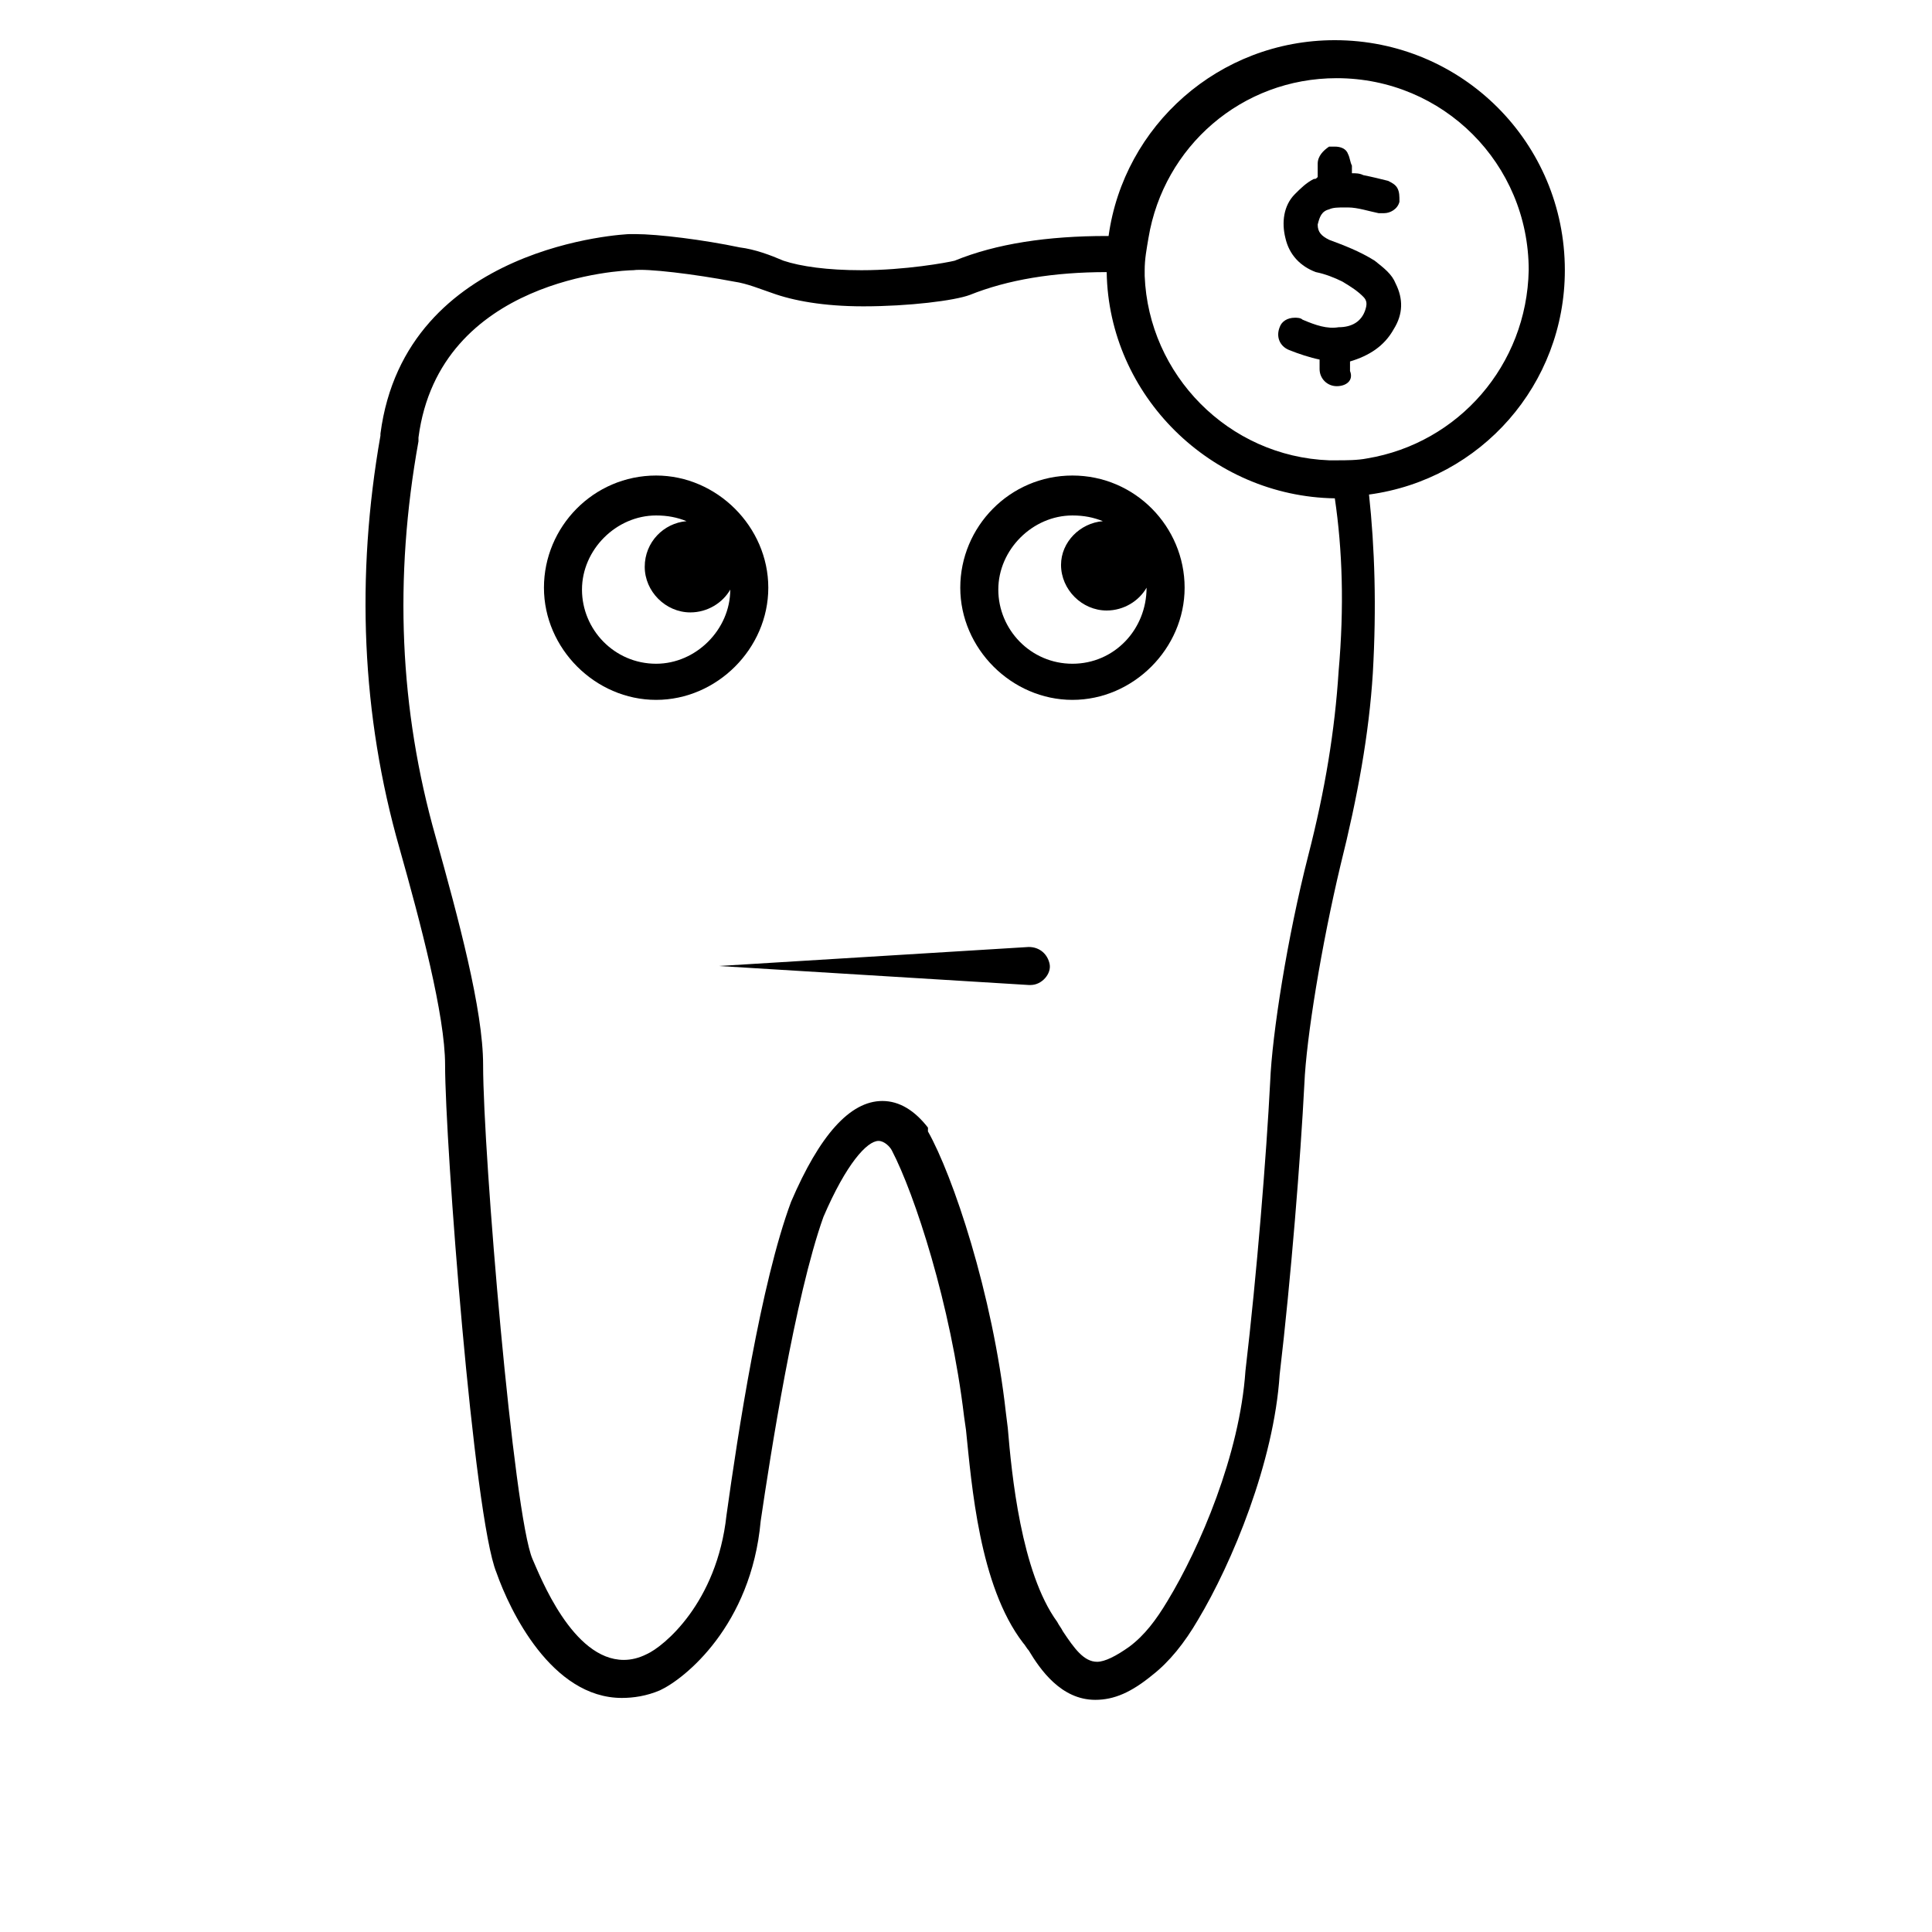
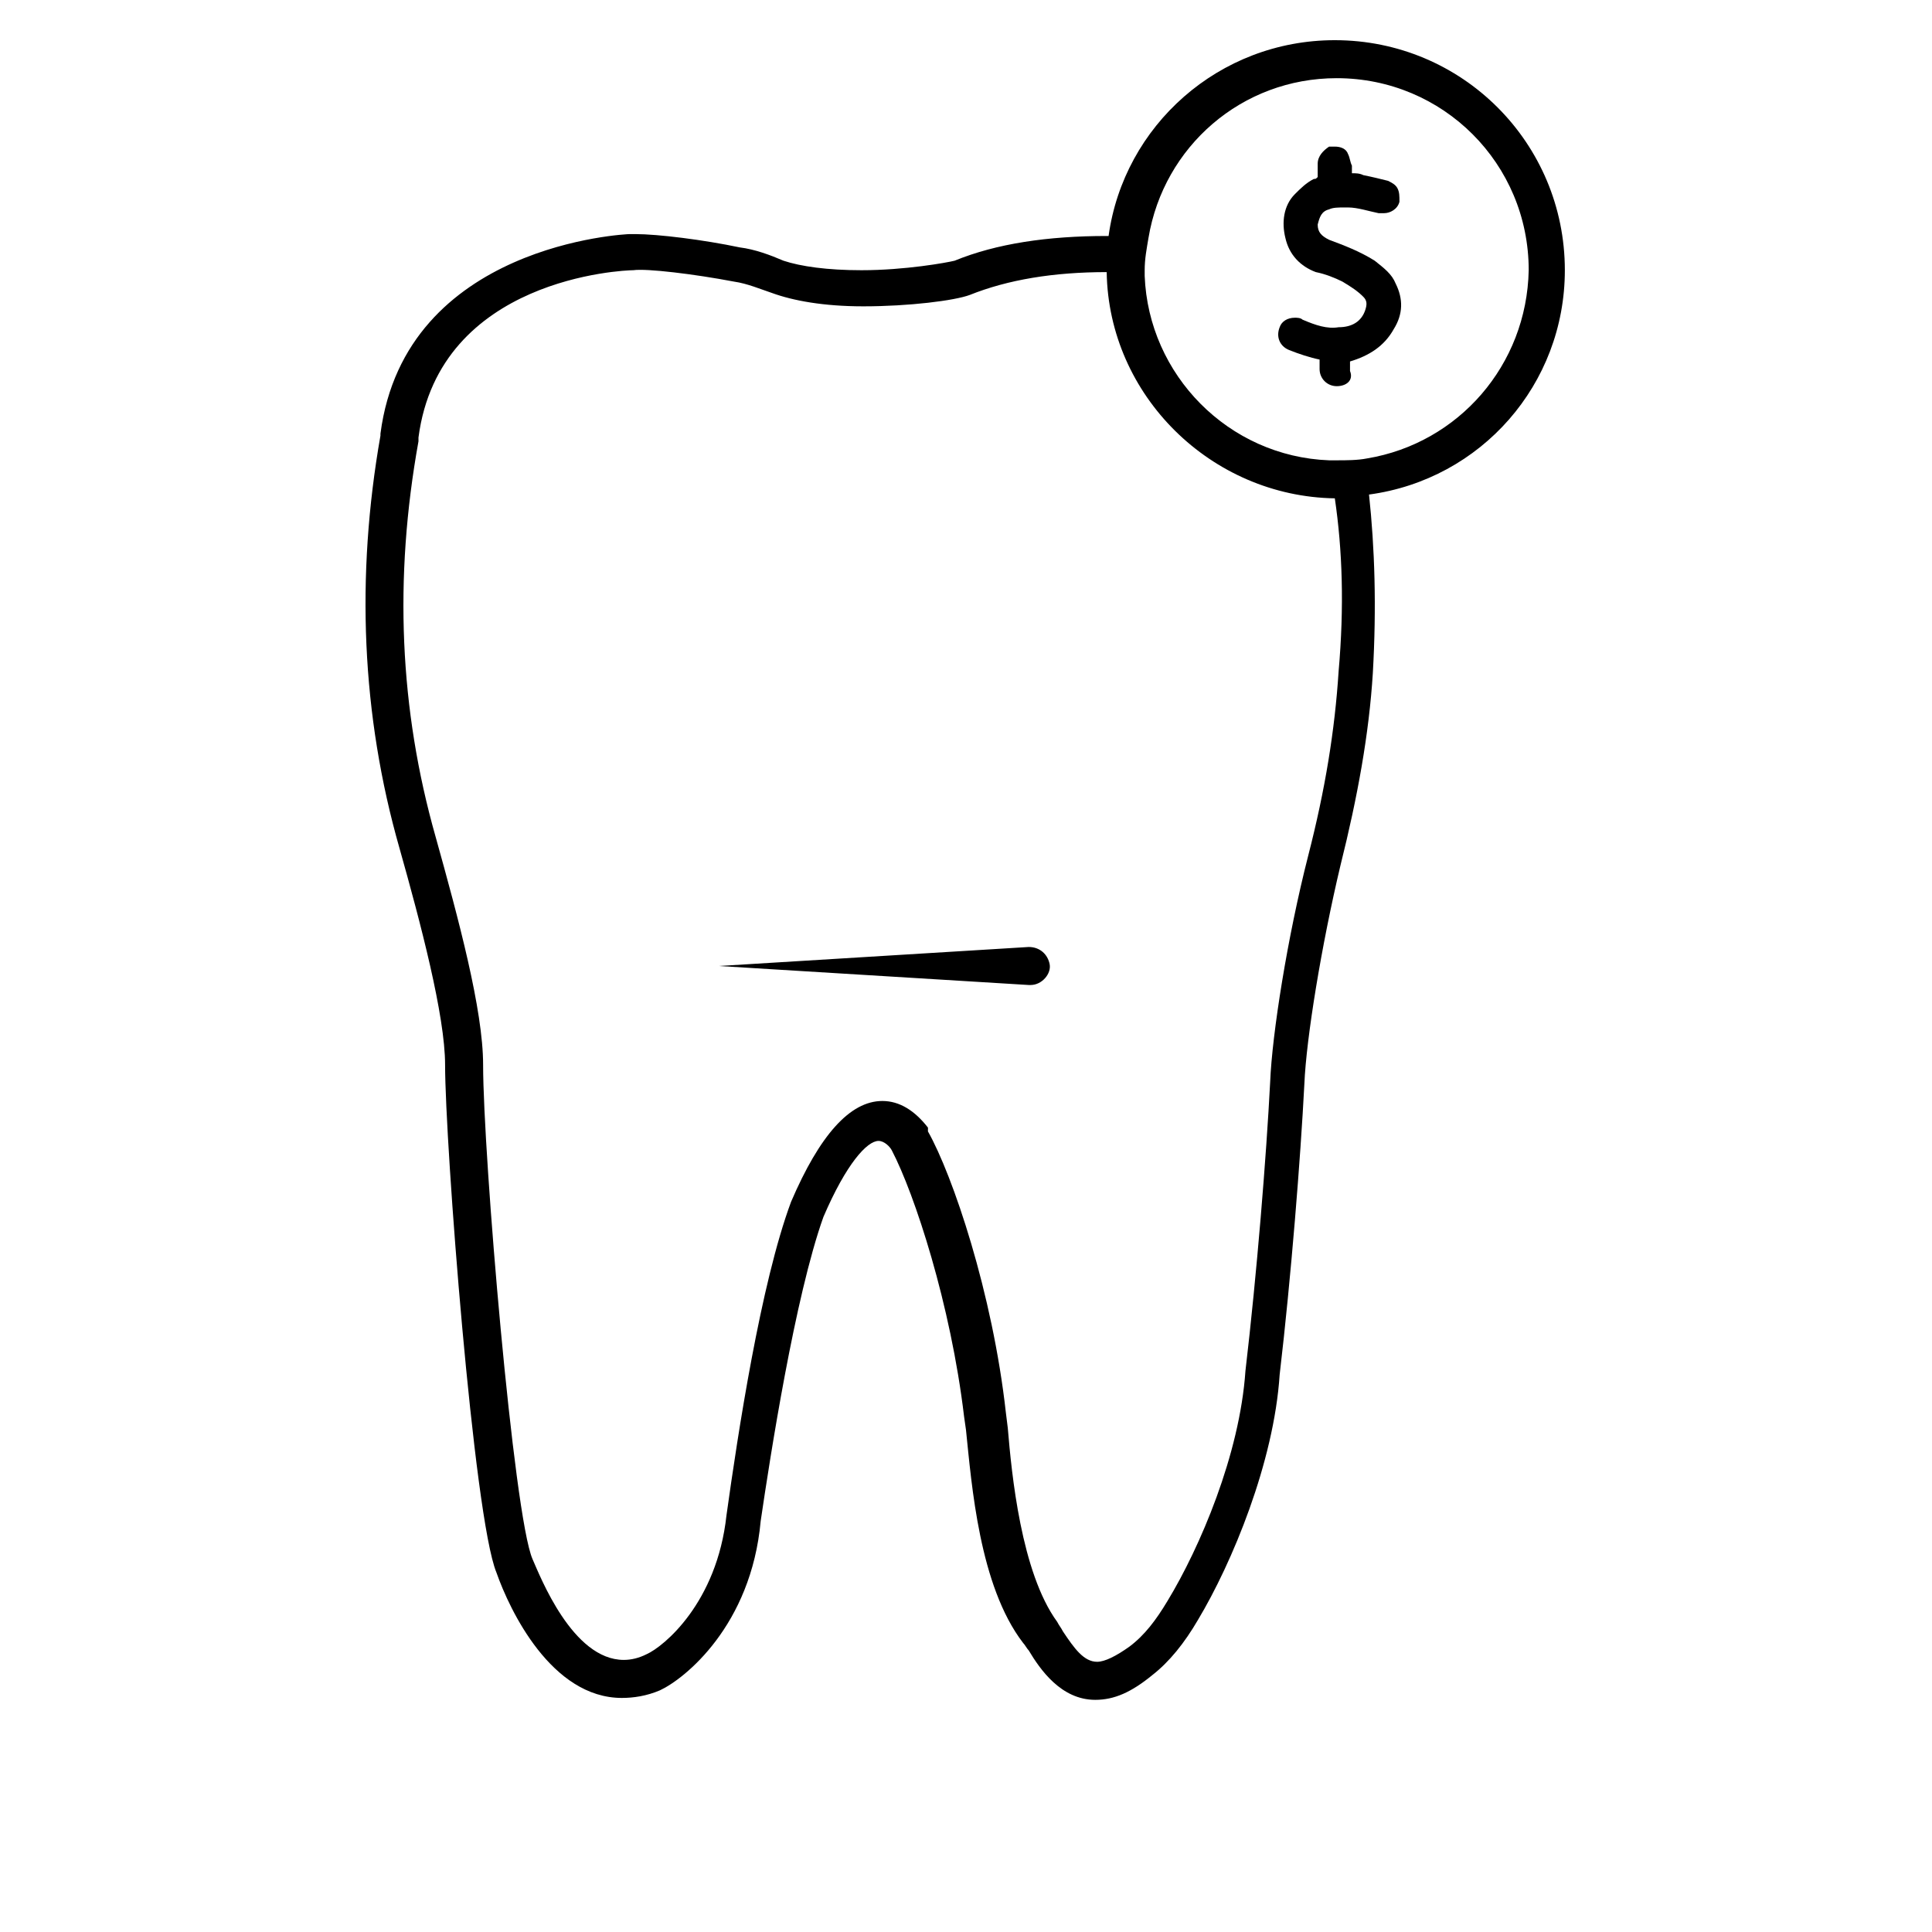
<svg xmlns="http://www.w3.org/2000/svg" fill="#000000" width="800px" height="800px" version="1.1" viewBox="144 144 512 512">
  <g>
-     <path d="m317.88 270.02c-16.625 0-29.727 13.602-29.727 29.727 0 16.121 13.602 29.727 29.727 29.727 16.121 0 29.727-13.602 29.727-29.727-0.004-16.125-13.605-29.727-29.727-29.727zm0 49.879c-11.082 0-19.648-9.07-19.648-19.648s9.07-19.648 19.648-19.648c3.023 0 5.543 0.504 8.062 1.512-6.047 0.504-11.082 5.543-11.082 12.09 0 6.551 5.543 12.09 12.09 12.09 4.535 0 8.566-2.519 10.578-6.047 0 10.582-9.07 19.652-19.648 19.652z" />
-     <path d="m428.21 270.02c-16.625 0-29.727 13.602-29.727 29.727 0 16.121 13.602 29.727 29.727 29.727 16.121 0 29.727-13.602 29.727-29.727s-13.102-29.727-29.727-29.727zm0 49.879c-11.082 0-19.648-9.07-19.648-19.648s9.07-19.648 19.648-19.648c3.023 0 5.543 0.504 8.062 1.512-6.047 0.5-11.086 5.539-11.086 11.586 0 6.551 5.543 12.09 12.09 12.09 4.535 0 8.566-2.519 10.578-6.047 0.004 11.086-8.559 20.156-19.645 20.156z" />
    <path d="m334.5 400 82.121-5.039c3.023 0 5.039 2.016 5.543 4.535 0.504 2.519-2.016 5.539-5.039 5.539h-0.504z" />
    <path d="m558.7 215.61c0-33.754-27.207-60.961-60.961-60.961-30.73 0-55.922 22.672-59.953 51.891h-0.504c-15.617 0-29.223 2.016-40.305 6.551-2.016 0.504-13.098 2.519-24.688 2.519-9.07 0-16.121-1.008-20.656-2.519-3.527-1.512-7.559-3.023-11.586-3.527-9.574-2.016-21.664-3.527-27.711-3.527h-1.512c-0.504 0-59.449 2.519-66 52.898v0.504c-6.551 37.281-5.039 74.059 5.039 109.33 5.543 19.648 12.09 44.336 12.09 57.434 0 20.656 7.559 119.91 13.602 134.52 3.527 10.078 14.609 33.25 33.25 33.25 3.023 0 6.551-0.504 10.078-2.016 6.551-3.023 24.184-17.129 26.703-44.84 2.519-17.129 9.07-59.449 16.625-80.609 6.047-14.105 11.586-20.152 14.609-20.152 1.512 0 3.023 1.512 3.527 2.519 6.047 11.586 15.617 40.809 19.145 70.535l0.504 3.527c1.512 14.609 3.527 41.312 15.113 56.426 0.504 0.504 1.008 1.512 1.512 2.016 3.023 5.039 8.566 13.098 17.633 13.098 5.039 0 9.574-2.016 15.113-6.551 4.535-3.527 8.566-8.566 12.09-14.609 9.07-15.113 20.152-41.816 21.664-64.992 3.023-25.695 5.543-57.434 6.551-77.082 0.504-12.09 4.535-36.777 9.574-57.938 4.535-18.137 7.559-34.762 8.566-50.883 1.008-17.633 0.504-33.25-1.008-47.359 29.727-4.027 51.895-29.219 51.895-59.445zm-59.953 106.3c-1.008 15.617-3.527 31.234-8.062 48.871-5.543 21.664-9.574 47.359-10.078 59.953-1.008 19.648-3.527 50.883-6.551 76.578-1.512 22.168-12.09 46.855-20.656 60.961-3.023 5.039-6.047 9.07-10.078 12.09-3.527 2.519-6.551 4.031-8.566 4.031-3.527 0-6.047-3.527-9.07-8.062-0.504-1.008-1.008-1.512-1.512-2.519-9.574-13.098-12.09-39.297-13.098-51.387l-0.504-4.031c-3.527-31.738-14.105-62.977-20.656-74.562l0.008-1.004c-3.527-4.535-7.559-7.055-12.09-7.055-8.566 0-16.625 9.07-24.184 26.703-8.062 21.664-14.105 61.465-17.129 83.129-2.519 23.176-16.625 34.762-21.16 36.777-2.016 1.008-4.031 1.512-6.047 1.512-13.602 0-22.168-22.168-24.184-26.703-5.039-11.586-13.098-107.31-13.098-130.99 0-14.609-6.551-38.793-12.594-60.457-9.574-33.754-11.082-68.52-4.535-104.79v-1.008c5.543-42.32 54.41-44.336 56.93-44.336 3.527-0.504 16.121 1.008 26.703 3.023 3.527 0.504 7.055 2.016 10.078 3.023 5.543 2.016 13.602 3.527 24.184 3.527 12.09 0 24.184-1.512 28.215-3.023 10.078-4.031 22.168-6.047 36.273-6.047 0.504 32.746 27.711 59.449 60.457 59.953 2.012 13.605 2.516 28.719 1.004 45.848zm7.555-56.426c-2.519 0.504-5.543 0.504-8.062 0.504h-2.016c-26.703-1.008-47.863-22.672-48.871-48.871v-1.512c0-3.023 0.504-5.543 1.008-8.566 4.031-24.184 24.688-42.32 49.879-42.32 28.215 0 50.883 22.672 50.883 50.883-0.5 25.195-18.637 45.852-42.82 49.883z" />
    <path d="m498.24 246.34c-2.519 0-4.535-2.016-4.535-4.535v-2.519c-2.519-0.504-5.543-1.512-8.062-2.519-2.519-1.008-3.527-3.527-2.519-6.047 0.504-1.512 2.016-2.519 4.031-2.519 0.504 0 1.512 0 2.016 0.504 3.527 1.512 6.551 2.519 9.574 2.016 3.527 0 6.047-1.512 7.055-4.535 0.504-1.512 0.504-2.519-0.504-3.527-1.512-1.512-3.023-2.519-5.543-4.031-2.016-1.008-4.535-2.016-7.055-2.519-4.031-1.512-7.055-4.535-8.062-9.07-1.008-4.031-0.504-8.566 2.519-11.586 1.512-1.512 3.023-3.023 5.039-4.031 0.504 0 0.504 0 1.008-0.504v-0.504-3.023c0-2.016 1.512-3.527 3.023-4.535h1.512c1.512 0 3.023 0.504 3.527 2.016 0.504 1.008 0.504 2.016 1.008 3.023v2.016c1.008 0 2.016 0 3.023 0.504 2.519 0.504 4.535 1.008 6.551 1.512 1.008 0.504 2.016 1.008 2.519 2.016 0.504 1.008 0.504 2.016 0.504 3.527-0.504 2.016-2.519 3.023-4.031 3.023h-1.512c-2.519-0.504-5.543-1.512-8.062-1.512h-1.008c-1.512 0-3.023 0-4.031 0.504-2.016 0.504-2.519 2.016-3.023 4.031 0 2.016 1.008 3.023 3.023 4.031 4.031 1.512 8.062 3.023 12.09 5.543 2.519 2.016 4.535 3.527 5.543 6.047 2.016 4.031 2.016 8.062-0.504 12.09-2.519 4.535-6.551 7.055-11.586 8.566v2.519c1.008 2.519-1.008 4.031-3.527 4.031z" />
  </g>
</svg>